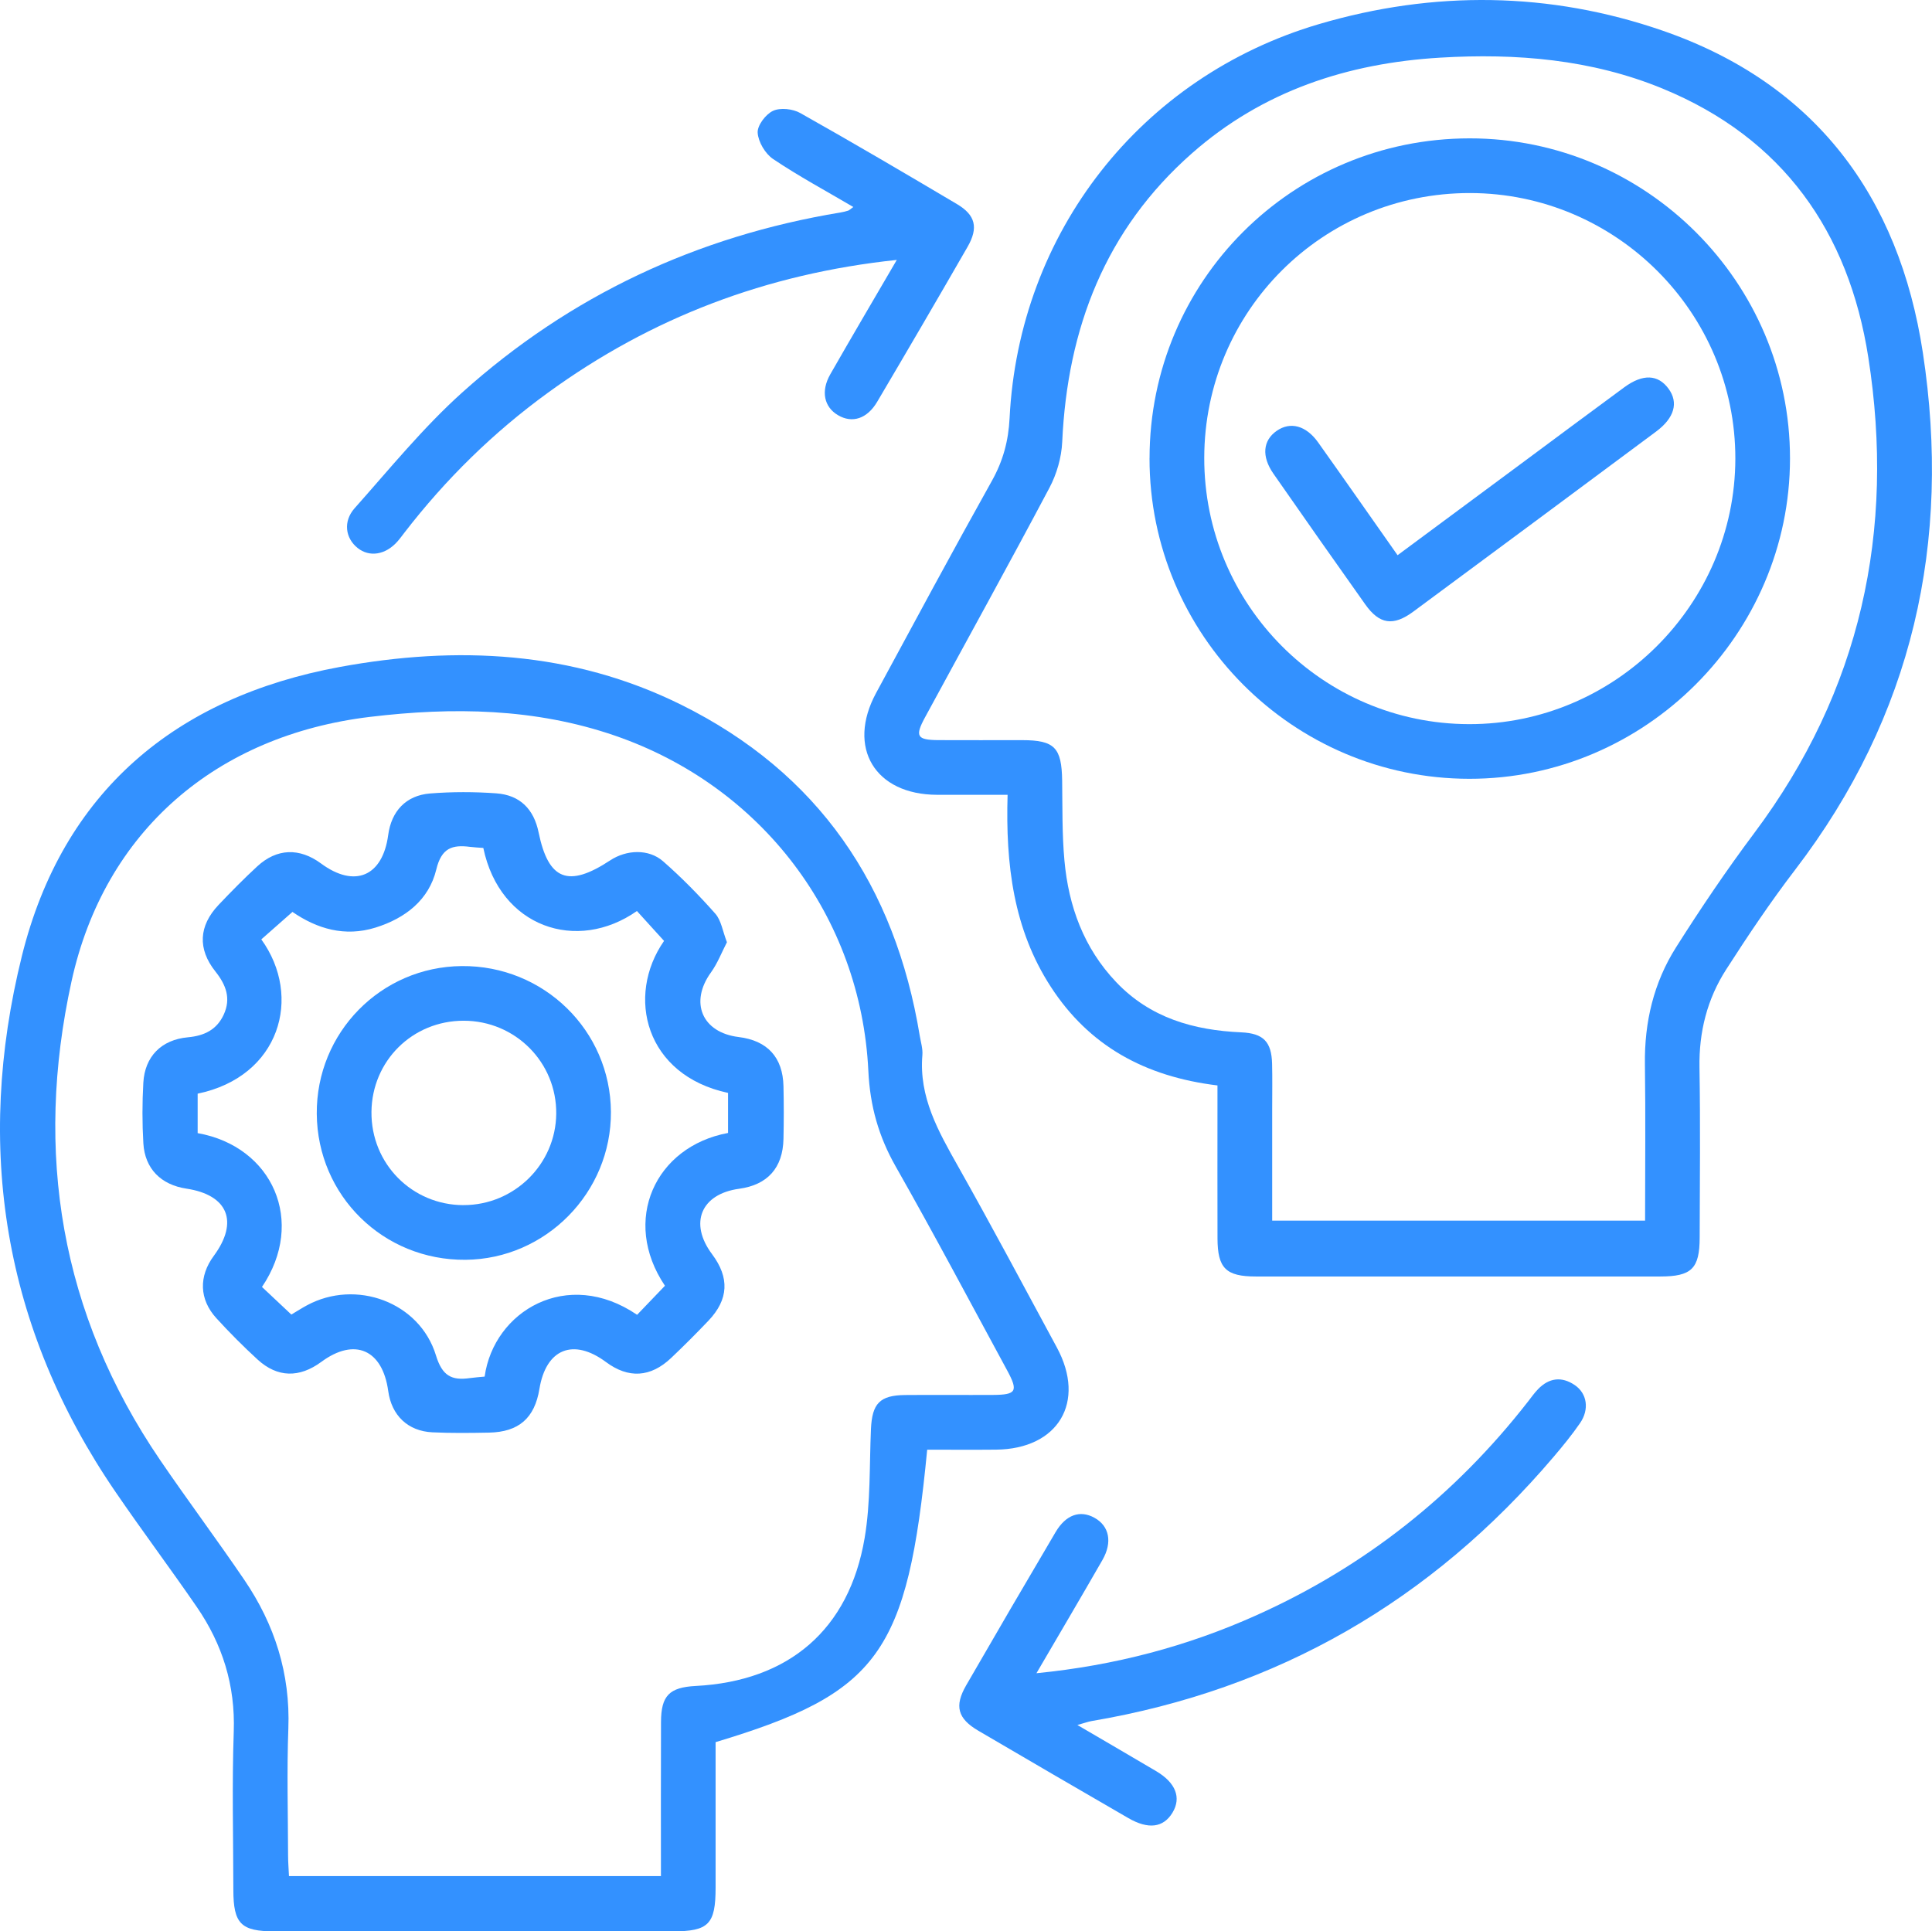
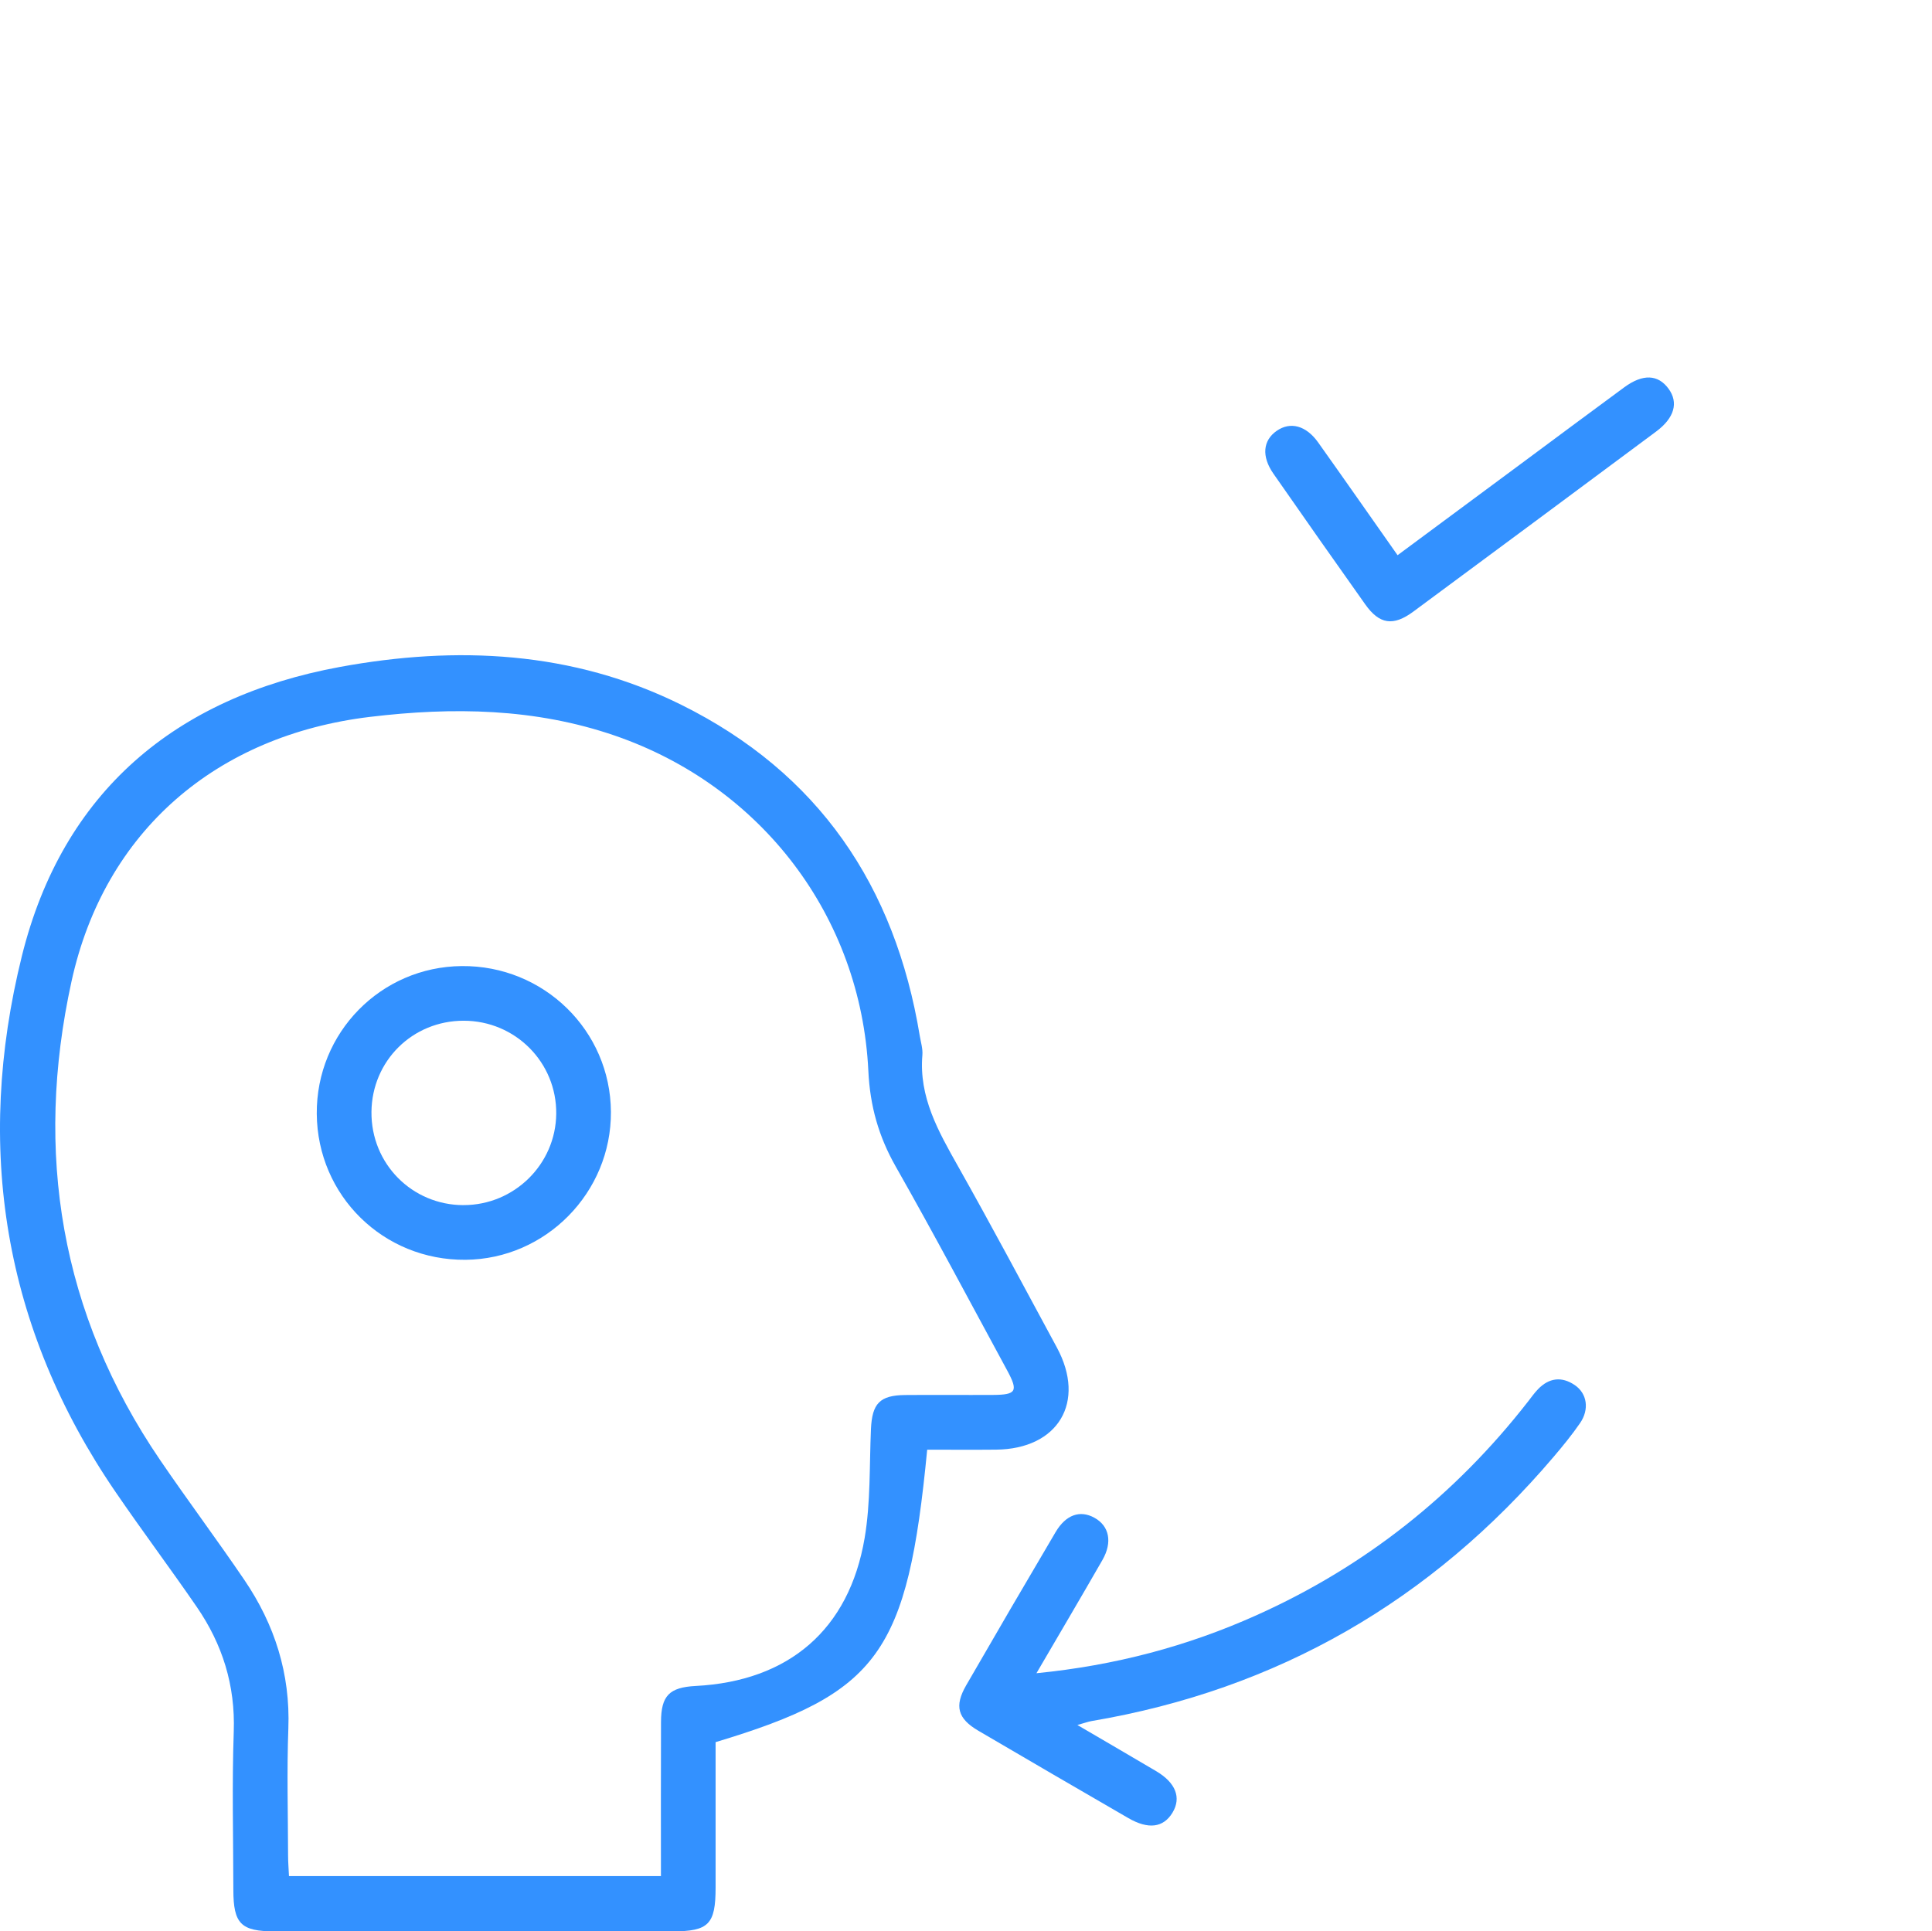
<svg xmlns="http://www.w3.org/2000/svg" id="b" viewBox="0 0 58.179 58.167">
  <defs>
    <style>.d{fill:#3391ff;}</style>
  </defs>
  <g id="c">
    <g>
-       <path class="d" d="M36.662,32.69c-2.186-.266-3.865-1.192-5.019-2.971-1.125-1.733-1.363-3.682-1.301-5.782-.733,0-1.429,.001-2.124,0-1.871-.004-2.725-1.421-1.837-3.064,1.155-2.136,2.305-4.274,3.489-6.393,.335-.599,.498-1.201,.532-1.886,.279-5.585,3.947-10.284,9.314-11.867,3.458-1.019,6.952-.979,10.353,.197,4.59,1.587,7.118,4.993,7.835,9.701,.867,5.695-.3,10.939-3.851,15.576-.737,.963-1.415,1.974-2.071,2.995-.573,.891-.824,1.884-.805,2.959,.029,1.705,.01,3.41,.006,5.116-.002,.936-.243,1.173-1.191,1.173-4.057,.002-8.115,.002-12.172,0-.905,0-1.154-.249-1.157-1.148-.004-1.313-.001-2.627-.001-3.94,0-.21,0-.421,0-.665Zm12.877,4.07c0-1.615,.017-3.16-.005-4.705-.018-1.27,.264-2.461,.938-3.526,.743-1.173,1.522-2.328,2.354-3.439,3.21-4.287,4.251-9.105,3.435-14.328-.59-3.779-2.57-6.603-6.195-8.094-2.144-.882-4.405-1.068-6.694-.932-2.791,.166-5.346,1.003-7.476,2.879-2.612,2.3-3.752,5.272-3.909,8.692-.021,.468-.164,.967-.384,1.382-1.228,2.318-2.498,4.612-3.749,6.918-.308,.568-.241,.679,.401,.683,.843,.005,1.685,0,2.528,.001,.975,.001,1.188,.225,1.202,1.22,.011,.803-.004,1.61,.069,2.408,.125,1.377,.583,2.634,1.557,3.658,1.024,1.078,2.332,1.451,3.768,1.514,.668,.03,.911,.285,.928,.946,.011,.45,.003,.901,.003,1.352,0,1.112,0,2.224,0,3.372h11.23Z" />
      <path class="d" d="M27.921,43.659c-.593,6.139-1.457,7.33-6.372,8.809,0,1.449,0,2.916,0,4.382,0,1.103-.21,1.316-1.291,1.316-3.998,0-7.996,0-11.994,0-1.009,0-1.236-.229-1.237-1.251-.002-1.587-.043-3.176,.012-4.762,.049-1.394-.339-2.631-1.114-3.758-.799-1.162-1.645-2.291-2.441-3.455C.093,39.989-.765,34.534,.659,28.792c1.226-4.942,4.625-7.795,9.579-8.706,3.511-.645,7.001-.484,10.275,1.139,4.137,2.05,6.441,5.457,7.184,9.97,.032,.193,.095,.391,.079,.581-.107,1.266,.48,2.294,1.07,3.342,1.019,1.807,1.993,3.64,2.98,5.465,.887,1.641,.042,3.058-1.832,3.076-.681,.007-1.363,.001-2.075,.001Zm-8.018,12.842c0-1.589-.004-3.114,.002-4.639,.003-.796,.25-1.044,1.047-1.086,2.797-.146,4.617-1.691,5.085-4.455,.182-1.072,.142-2.183,.19-3.277,.034-.774,.264-1.023,1.03-1.03,.882-.008,1.764,.002,2.645-.003,.707-.004,.767-.112,.423-.746-1.111-2.047-2.2-4.106-3.351-6.131-.516-.908-.775-1.827-.825-2.879-.224-4.659-3.221-8.581-7.632-10.1-2.408-.829-4.881-.864-7.374-.565-4.619,.555-7.997,3.433-8.99,7.969-1.125,5.138-.337,10.005,2.67,14.415,.827,1.213,1.707,2.39,2.533,3.605,.916,1.347,1.389,2.827,1.327,4.48-.047,1.272-.011,2.547-.008,3.821,0,.205,.018,.41,.027,.622h11.201Z" />
-       <path class="d" d="M27.004,7.828c-3.929,.416-7.395,1.739-10.503,3.999-1.643,1.194-3.079,2.603-4.32,4.212-.072,.093-.141,.189-.219,.276-.357,.398-.838,.473-1.194,.188-.365-.291-.445-.798-.088-1.198,1.053-1.184,2.061-2.425,3.234-3.48,3.252-2.924,7.078-4.713,11.399-5.426,.077-.013,.153-.031,.227-.055,.035-.011,.063-.043,.156-.11-.826-.486-1.645-.927-2.413-1.443-.238-.159-.449-.515-.467-.794-.014-.218,.242-.557,.463-.659,.22-.102,.594-.06,.817,.065,1.586,.892,3.156,1.816,4.722,2.744,.558,.331,.65,.711,.319,1.287-.898,1.561-1.806,3.116-2.722,4.667-.305,.516-.754,.654-1.179,.404-.42-.246-.524-.722-.234-1.231,.64-1.12,1.295-2.231,2.004-3.447Z" />
      <path class="d" d="M32.443,51.951c.863,.506,1.622,.946,2.377,1.393,.587,.348,.759,.799,.488,1.247-.274,.453-.726,.514-1.332,.163-1.507-.873-3.013-1.748-4.515-2.63-.623-.366-.727-.741-.367-1.366,.89-1.543,1.788-3.081,2.693-4.615,.311-.527,.738-.672,1.17-.433,.446,.246,.55,.734,.24,1.274-.641,1.117-1.296,2.227-1.986,3.408,2.366-.234,4.544-.812,6.627-1.747,3.263-1.464,5.982-3.619,8.179-6.439,.096-.124,.187-.252,.295-.365,.332-.346,.715-.395,1.109-.127,.374,.254,.444,.733,.16,1.145-.244,.354-.518,.689-.797,1.017-3.681,4.33-8.306,7.008-13.92,7.958-.094,.016-.184,.051-.422,.118Z" />
-       <path class="d" d="M34.617,13.799c.004-5.336,4.299-9.629,9.637-9.632,5.311-.003,9.651,4.332,9.649,9.64-.001,5.295-4.363,9.653-9.658,9.648-5.312-.004-9.633-4.337-9.629-9.657Zm9.648-7.985c-4.428-.004-7.995,3.551-8.001,7.975-.006,4.419,3.565,8.011,7.972,8.02,4.391,.009,8.012-3.599,8.021-7.99,.009-4.4-3.586-8.001-7.992-8.005Z" />
-       <path class="d" d="M21.892,28.374c-.16,.308-.284,.638-.483,.913-.65,.901-.27,1.809,.833,1.945,.866,.106,1.331,.609,1.351,1.48,.012,.529,.012,1.059,0,1.588-.018,.873-.479,1.385-1.335,1.502-1.15,.157-1.514,1.036-.816,1.969,.531,.709,.501,1.364-.109,2.005-.365,.383-.739,.758-1.123,1.122-.622,.589-1.287,.624-1.961,.123-.984-.731-1.807-.399-2.005,.808-.143,.878-.62,1.299-1.518,1.317-.568,.011-1.138,.018-1.705-.009-.74-.035-1.23-.511-1.33-1.243-.172-1.251-1.012-1.618-2.013-.88-.663,.489-1.324,.478-1.92-.068-.433-.397-.849-.815-1.245-1.249-.516-.567-.53-1.258-.076-1.873,.759-1.028,.43-1.837-.824-2.026-.765-.116-1.251-.6-1.296-1.365-.036-.605-.035-1.216-.001-1.822,.044-.792,.542-1.298,1.343-1.371,.493-.045,.868-.227,1.078-.682,.225-.489,.069-.898-.25-1.299-.541-.68-.502-1.376,.094-2.005,.377-.398,.763-.79,1.166-1.162,.591-.545,1.272-.565,1.922-.085,1.011,.746,1.854,.388,2.021-.86,.096-.715,.533-1.192,1.261-1.25,.661-.053,1.333-.052,1.995-.004,.714,.052,1.131,.479,1.273,1.176,.295,1.44,.894,1.674,2.155,.843,.49-.323,1.158-.353,1.592,.026,.559,.489,1.082,1.023,1.574,1.579,.179,.203,.221,.526,.349,.856Zm-13.117,11.215c.165-.098,.312-.192,.465-.275,1.478-.801,3.398-.101,3.888,1.506,.189,.619,.473,.762,1.02,.684,.151-.021,.303-.031,.446-.045,.276-1.973,2.486-3.295,4.591-1.861,.276-.288,.558-.582,.839-.875-1.324-1.966-.295-4.195,1.9-4.602v-1.206c-2.492-.532-3.086-2.914-1.927-4.578-.277-.305-.55-.605-.817-.9-1.807,1.266-4.126,.494-4.626-1.9-.128-.01-.264-.015-.397-.032-.54-.07-.863,.033-1.019,.682-.221,.915-.929,1.467-1.827,1.748-.933,.291-1.769,.034-2.504-.471-.339,.298-.642,.566-.938,.827,1.25,1.73,.561,4.134-1.917,4.647v1.188c2.264,.402,3.264,2.672,1.937,4.633,.278,.261,.561,.527,.884,.831Z" />
-       <path class="d" d="M42.087,16.72c1.31-.971,2.58-1.912,3.851-2.853,.991-.734,1.979-1.473,2.973-2.202,.561-.412,1.019-.39,1.335,.043,.304,.416,.179,.877-.376,1.29-2.435,1.811-4.872,3.619-7.312,5.423-.602,.445-1.018,.383-1.443-.215-.929-1.309-1.851-2.623-2.768-3.94-.363-.522-.317-1.001,.098-1.29,.411-.286,.885-.163,1.249,.349,.793,1.114,1.575,2.236,2.392,3.397Z" />
+       <path class="d" d="M42.087,16.72c1.31-.971,2.58-1.912,3.851-2.853,.991-.734,1.979-1.473,2.973-2.202,.561-.412,1.019-.39,1.335,.043,.304,.416,.179,.877-.376,1.29-2.435,1.811-4.872,3.619-7.312,5.423-.602,.445-1.018,.383-1.443-.215-.929-1.309-1.851-2.623-2.768-3.94-.363-.522-.317-1.001,.098-1.29,.411-.286,.885-.163,1.249,.349,.793,1.114,1.575,2.236,2.392,3.397" />
      <path class="d" d="M9.539,33.543c-.017-2.443,1.929-4.426,4.365-4.448,2.47-.023,4.479,1.941,4.493,4.392,.014,2.426-1.959,4.433-4.378,4.454-2.474,.022-4.462-1.93-4.48-4.398Zm4.423,2.751c1.524,0,2.773-1.231,2.788-2.749,.016-1.548-1.231-2.803-2.787-2.804-1.54-.001-2.762,1.207-2.777,2.745-.015,1.559,1.22,2.809,2.776,2.809Z" />
    </g>
  </g>
</svg>